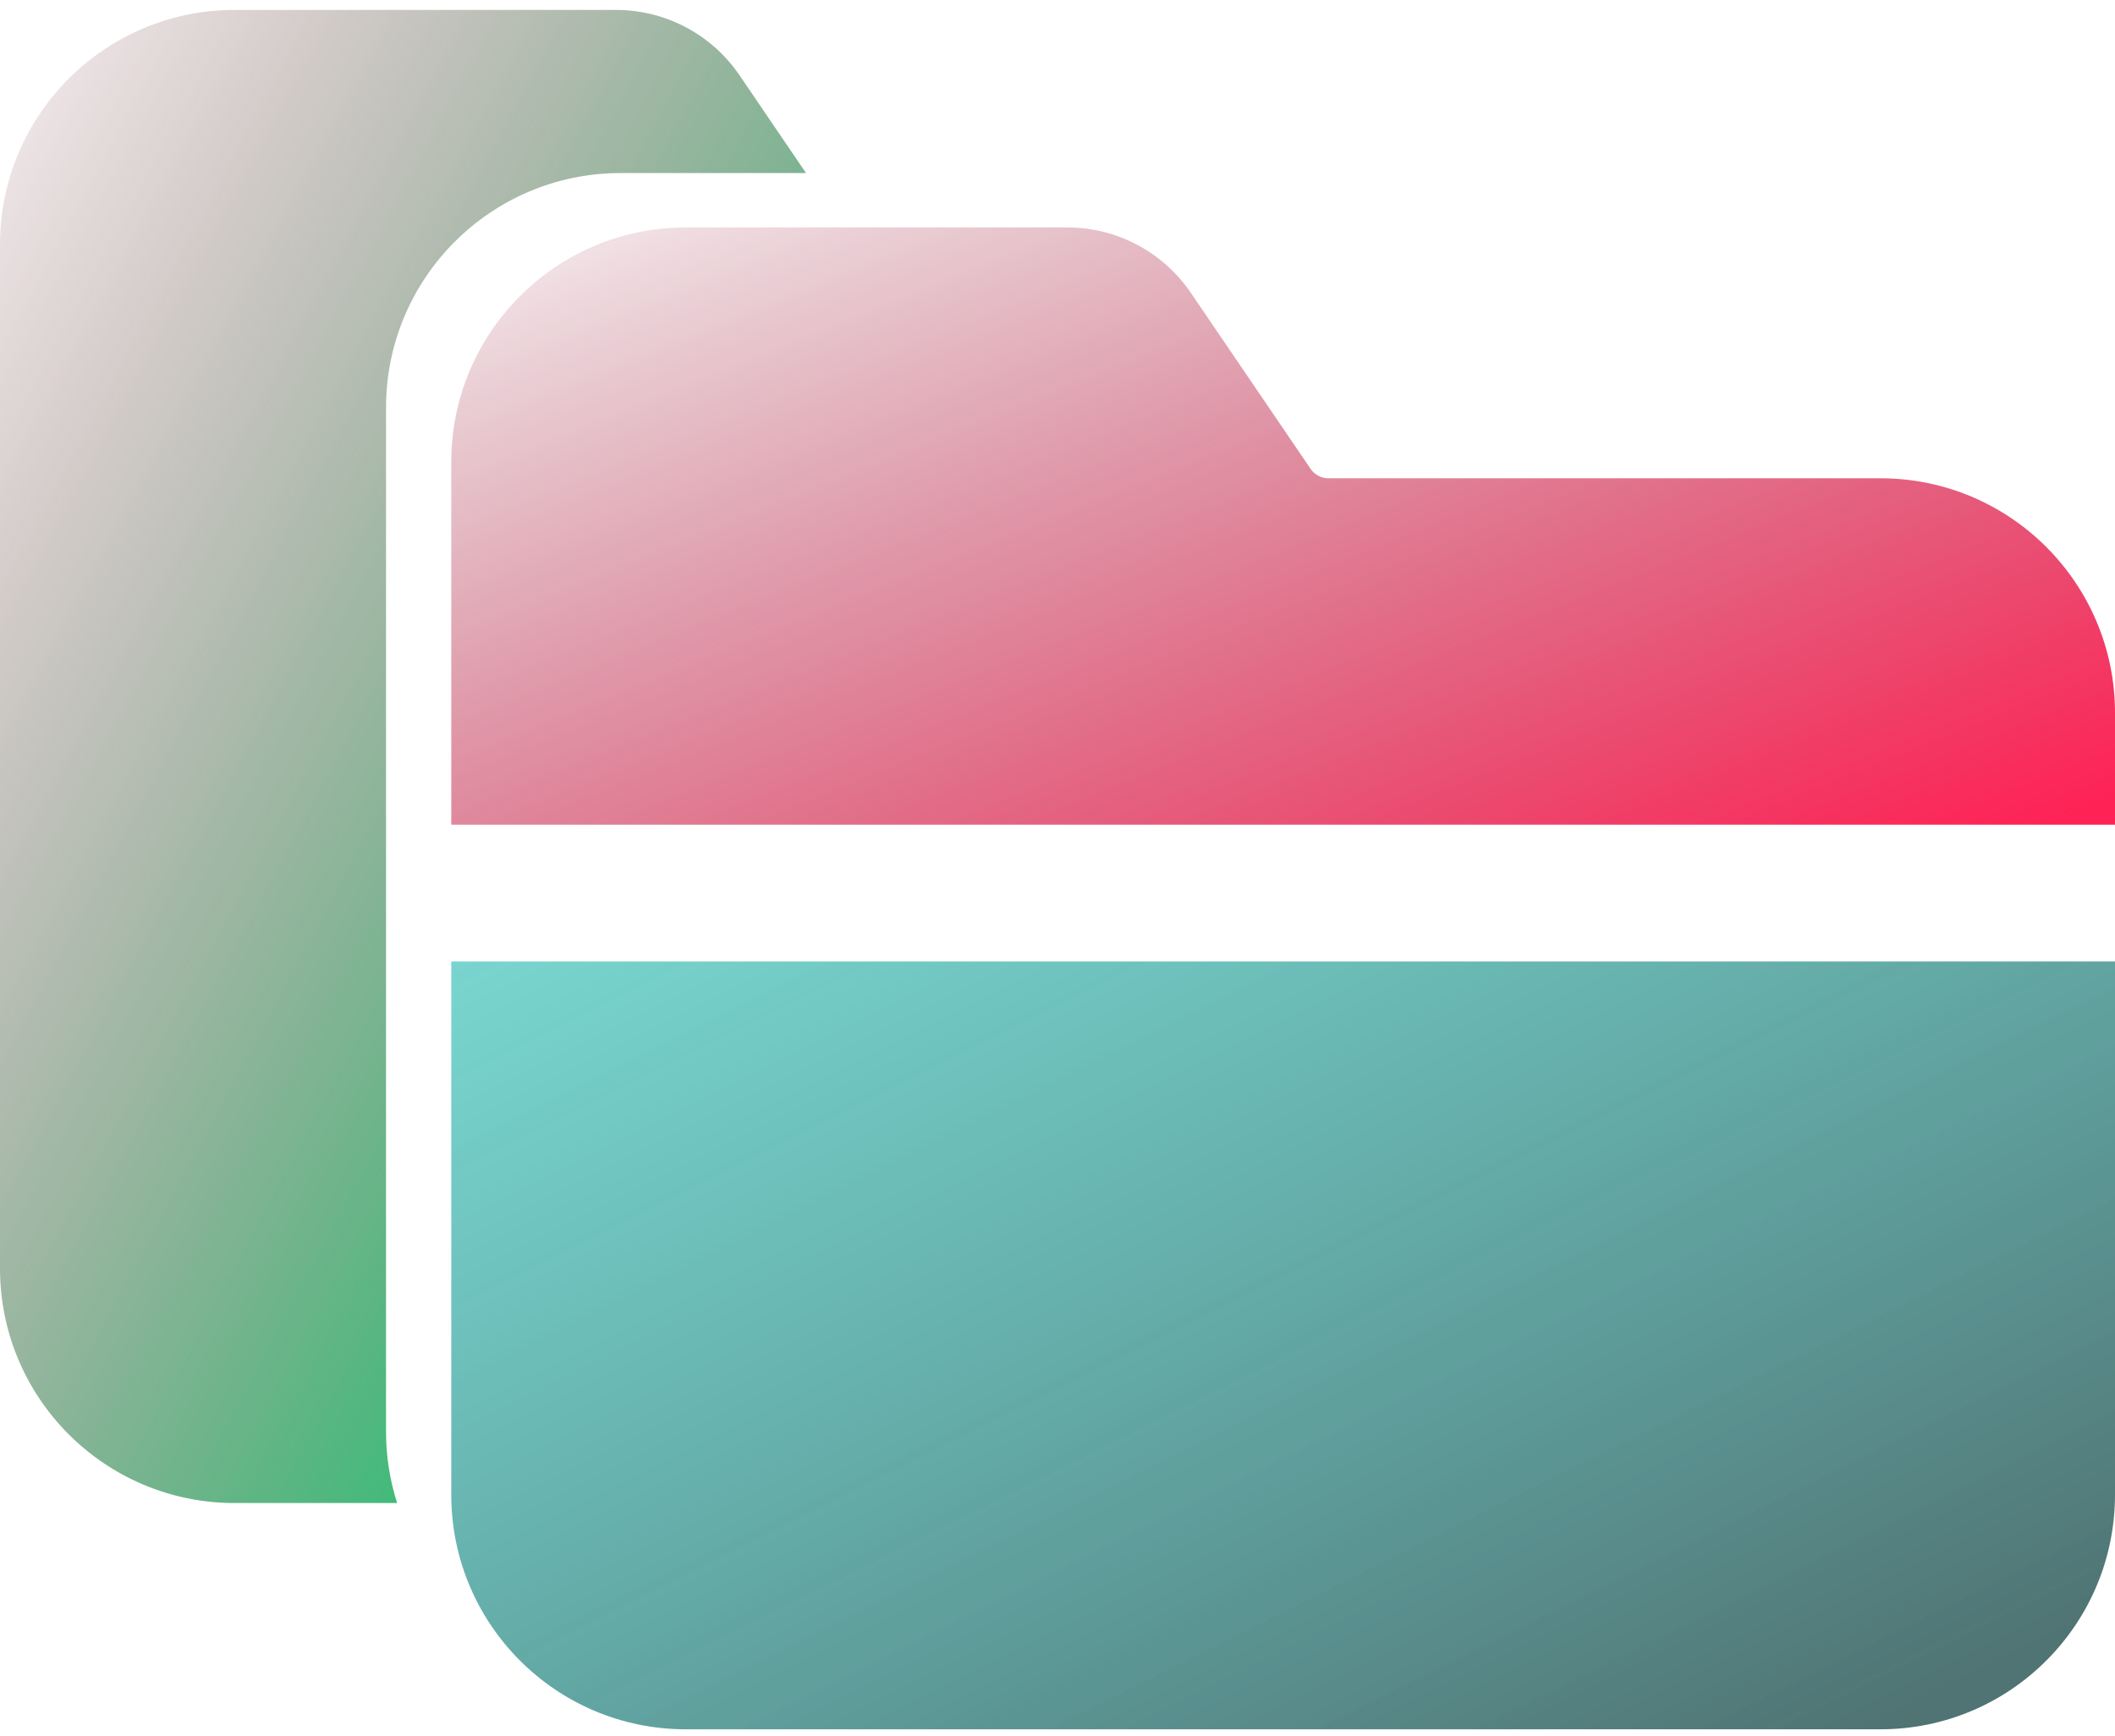
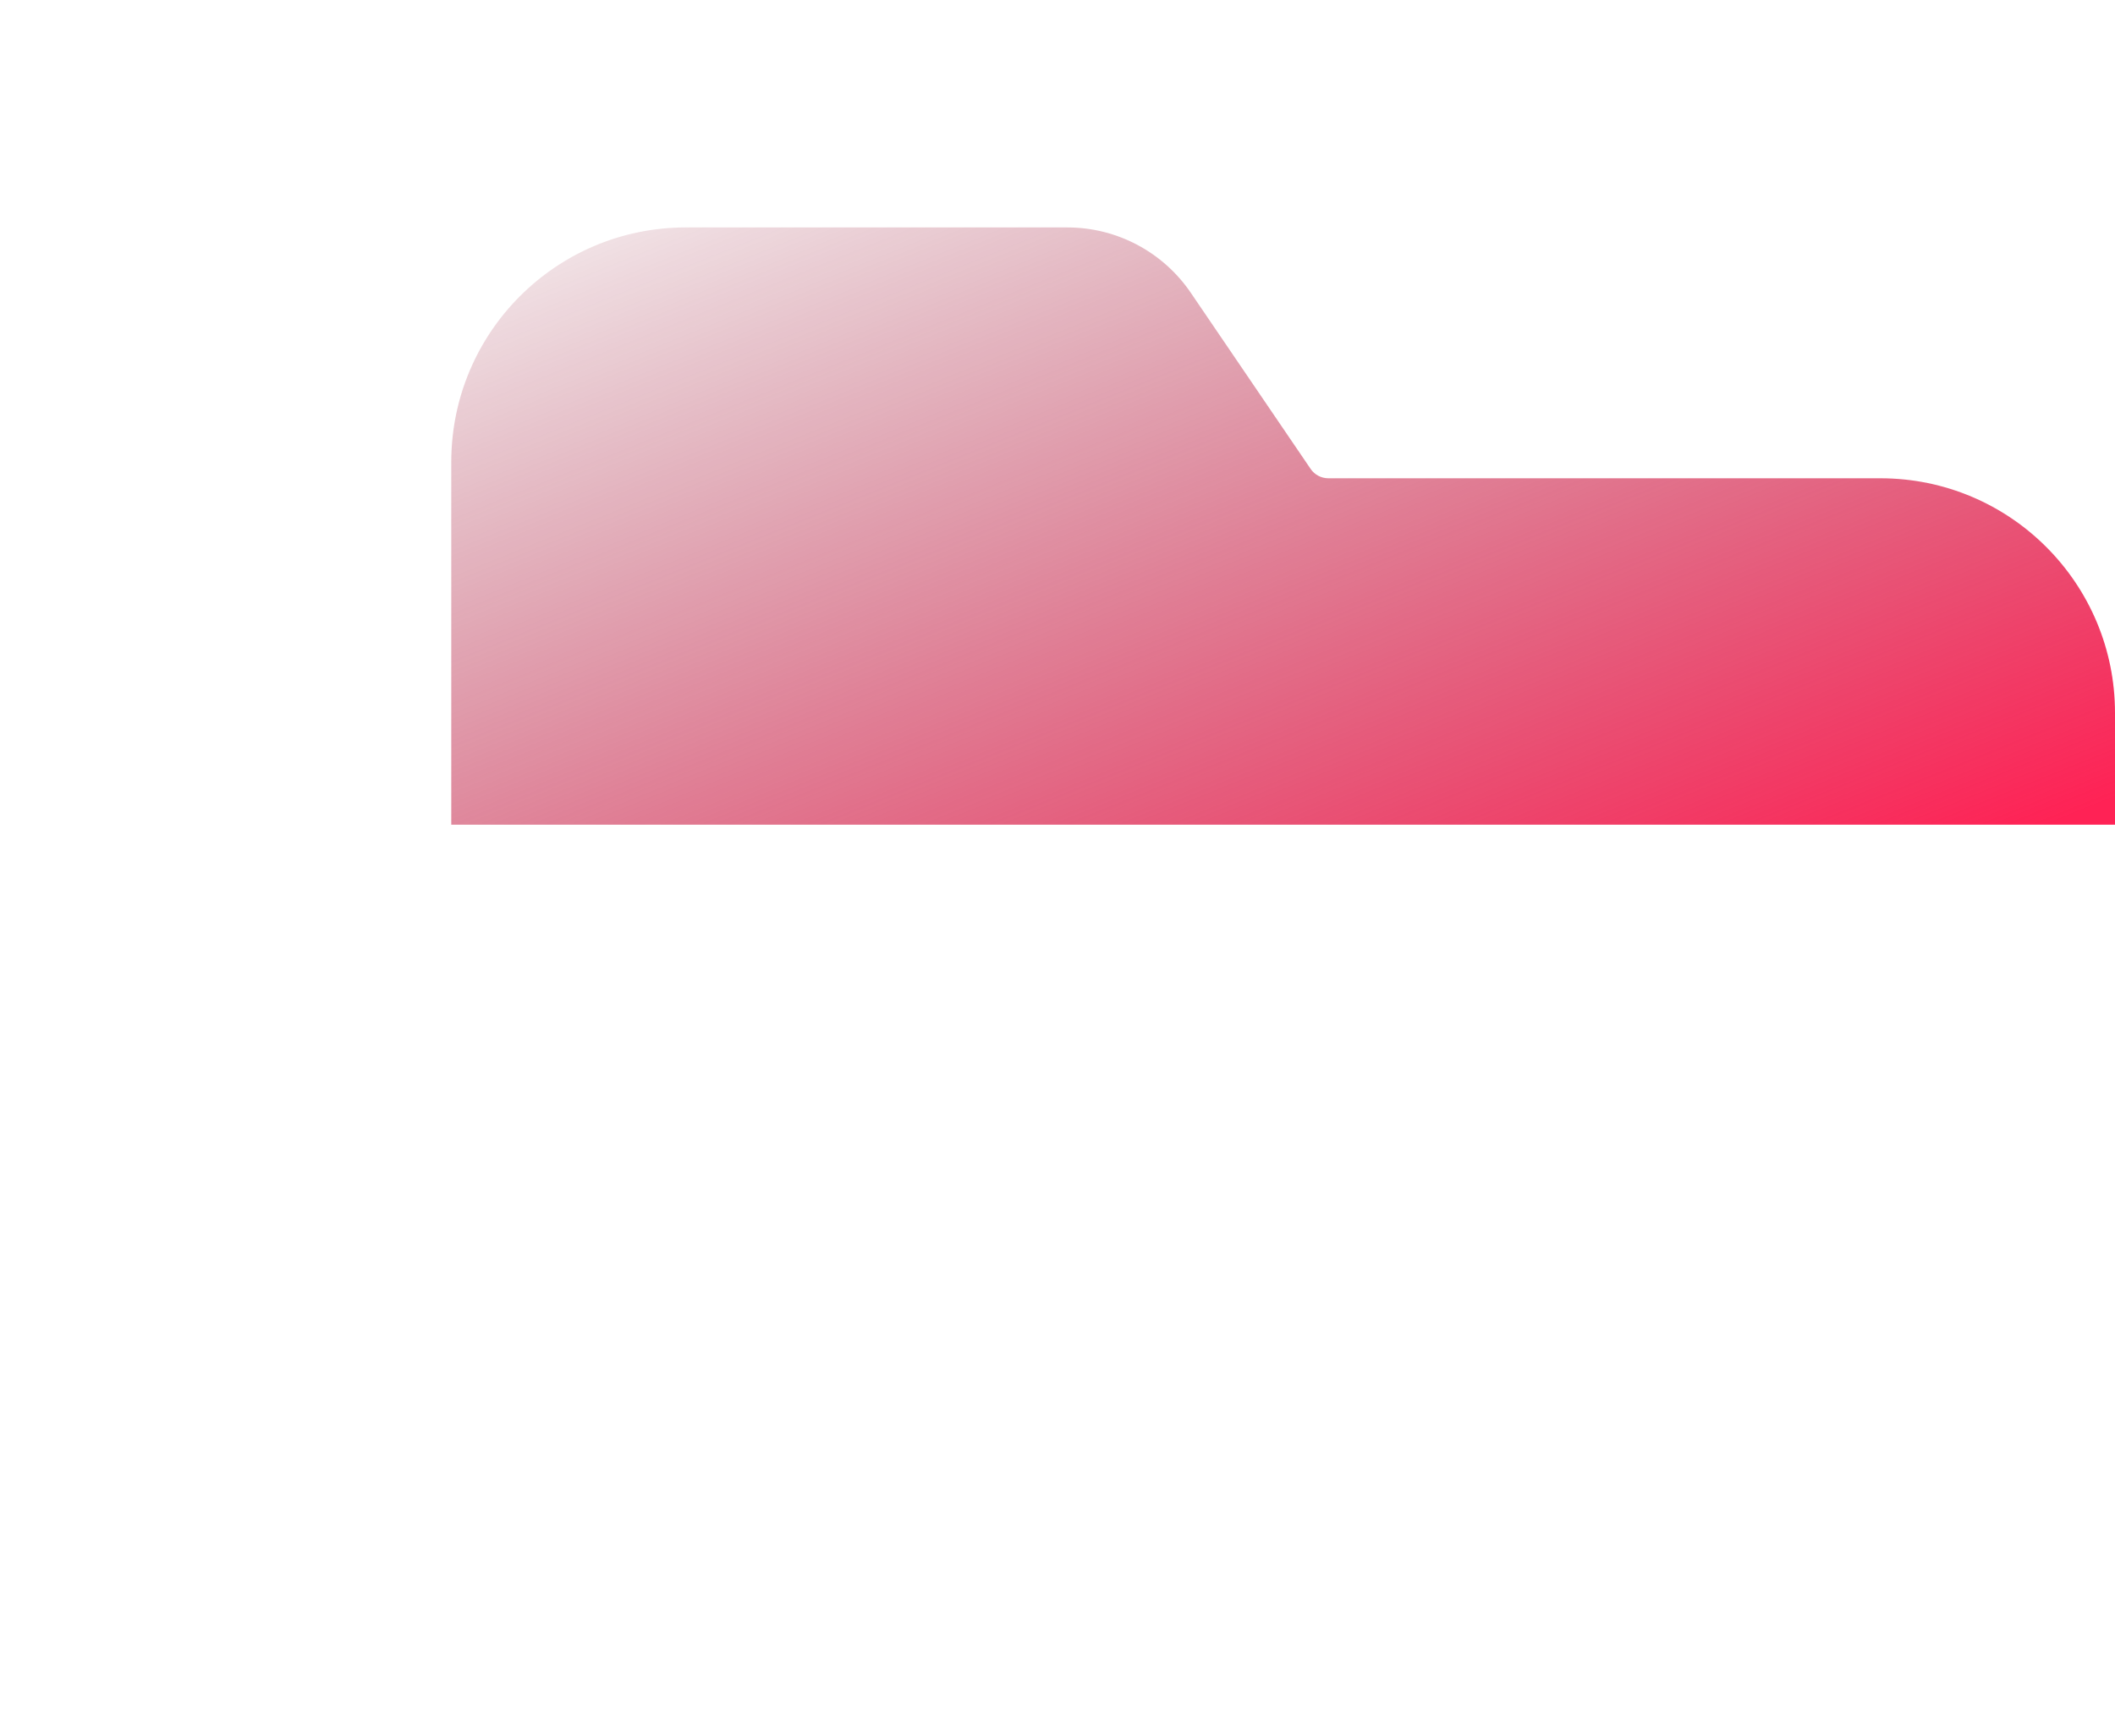
<svg xmlns="http://www.w3.org/2000/svg" width="212" height="174" viewBox="0 0 212 174" fill="none">
  <path fill-rule="evenodd" clip-rule="evenodd" d="M68.753 22.797C55.76 22.797 45.234 33.323 45.234 46.315V82.663H212L212 89.831V71.458C212 58.477 201.477 47.94 188.482 47.94H133.141C132.434 47.94 131.767 47.583 131.372 47L119.354 29.337C116.572 25.254 111.948 22.797 106.989 22.797H68.753Z" fill="url(#paint0_linear_5357_88354)" />
-   <path fill-rule="evenodd" clip-rule="evenodd" d="M212 90.711L212 96.37H45.234L45.234 149.82C45.234 162.813 55.76 173.338 68.753 173.338H188.482C201.475 173.338 212 162.813 212 149.82V90.711Z" fill="url(#paint1_linear_5357_88354)" />
-   <path fill-rule="evenodd" clip-rule="evenodd" d="M0 24.514C0 11.522 10.526 0.996 23.518 0.996H61.755C66.713 0.996 71.338 3.453 74.12 7.536L80.794 17.346H62.212C49.22 17.346 38.694 27.871 38.694 40.864V143.489C38.694 145.989 39.084 148.398 39.806 150.658H23.518C10.526 150.658 0 140.132 0 127.14V24.514Z" fill="url(#paint2_linear_5357_88354)" />
  <defs>
    <linearGradient id="paint0_linear_5357_88354" x1="187.68" y1="89.831" x2="140.952" y2="-25.936" gradientUnits="userSpaceOnUse">
      <stop stop-color="#FF2255" />
      <stop offset="1" stop-color="#80112B" stop-opacity="0" />
    </linearGradient>
    <linearGradient id="paint1_linear_5357_88354" x1="187.68" y1="173.338" x2="121.499" y2="40.321" gradientUnits="userSpaceOnUse">
      <stop stop-color="#507373" />
      <stop offset="1" stop-color="#3DCCC3" stop-opacity="0.66" />
    </linearGradient>
    <linearGradient id="paint2_linear_5357_88354" x1="69.011" y1="150.658" x2="-56.347" y2="83.265" gradientUnits="userSpaceOnUse">
      <stop stop-color="#00CD67" />
      <stop offset="1" stop-color="#80112B" stop-opacity="0" />
    </linearGradient>
  </defs>
</svg>